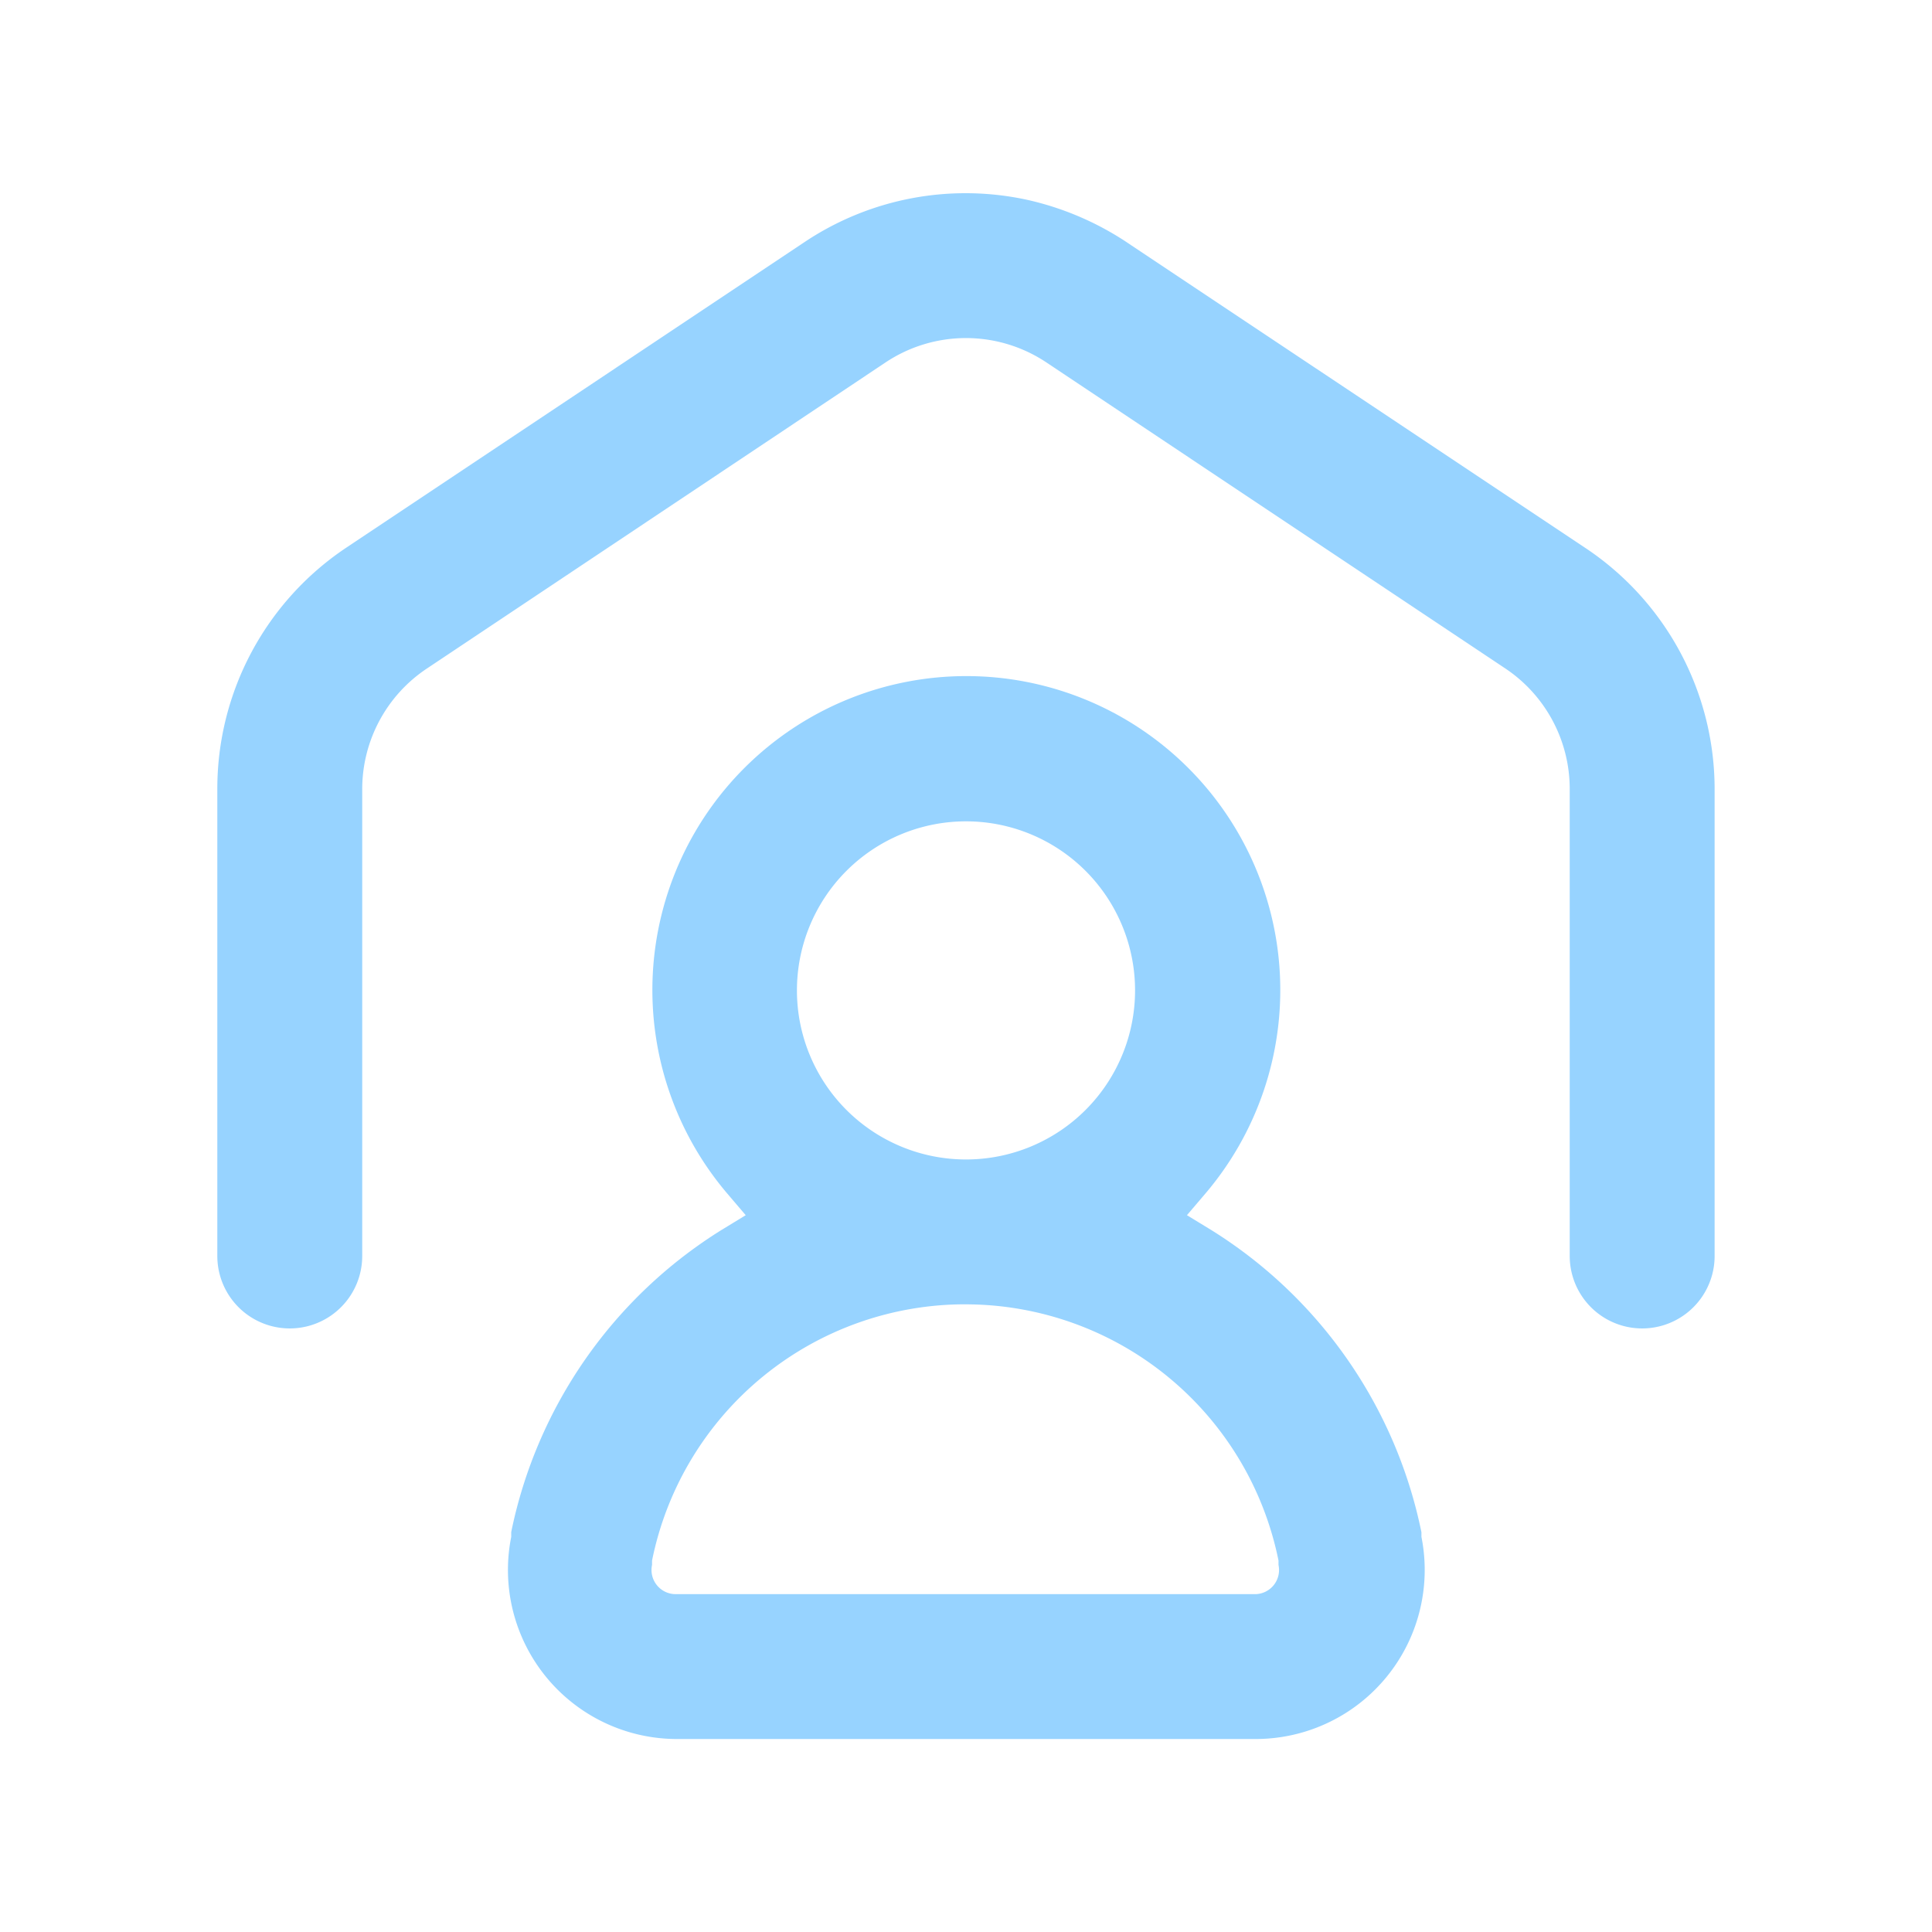
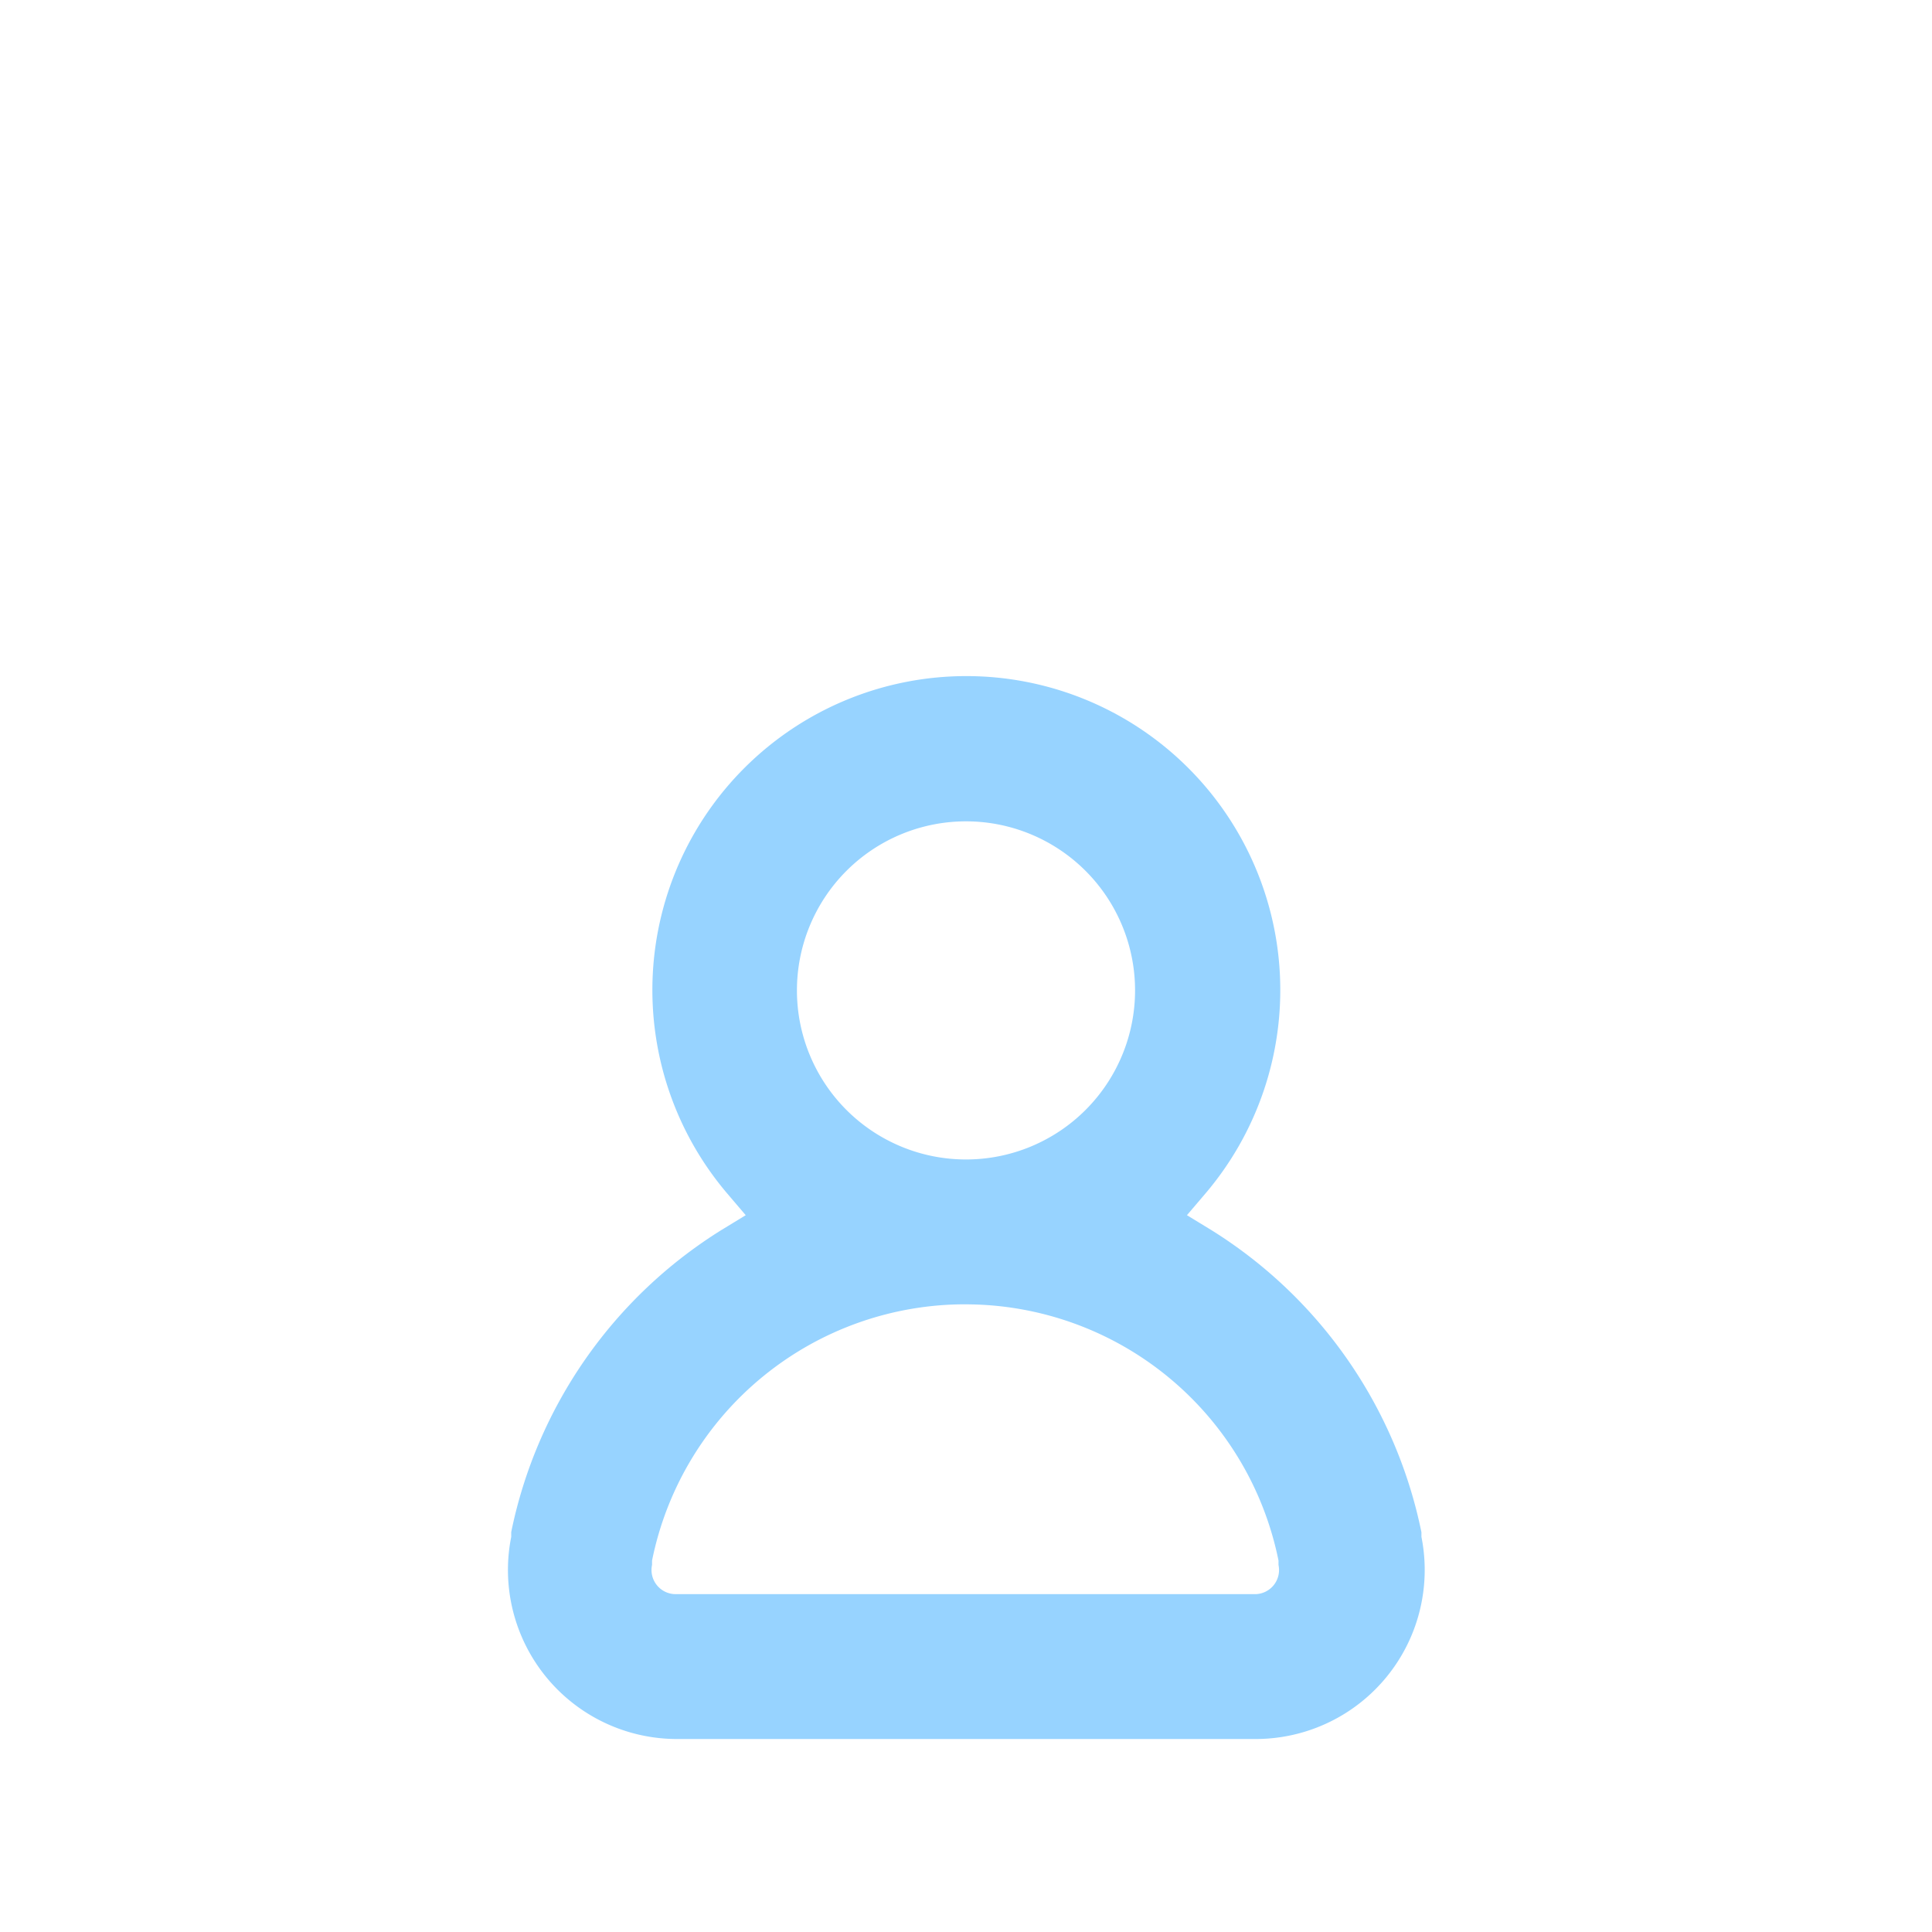
<svg xmlns="http://www.w3.org/2000/svg" viewBox="0 0 64 64" fill="none">
  <path d="M16.935 50.75v.16a5.6 5.6 0 0 0 5.464 6.697h19.2a5.6 5.6 0 0 0 5.488-6.696v-.152a15.426 15.426 0 0 0-6.968-10.016l-.8-.488.6-.704a10.4 10.4 0 1 0-15.816 0l.6.704-.8.488a15.424 15.424 0 0 0-6.968 10.008ZM32 27.208a5.6 5.6 0 1 1 0 11.201 5.6 5.6 0 0 1 0-11.201Zm0 16a10.584 10.584 0 0 1 10.352 8.488v.144a.8.8 0 0 1-.752.968H22.4a.8.8 0 0 1-.8-.968v-.144A10.584 10.584 0 0 1 32 43.207Z" fill="#97D3FF" />
-   <path d="M52.527 18.158 37.463 8.118a9.864 9.864 0 0 0-3.424-1.496 9.6 9.6 0 0 0-7.368 1.384l-15.2 10.136a9.6 9.6 0 0 0-4.272 8v15.464a2.4 2.4 0 1 0 4.8 0V26.15a4.8 4.8 0 0 1 2.136-4l15.2-10.144a4.8 4.8 0 0 1 5.328 0l15.2 10.136a4.8 4.8 0 0 1 2.136 4v15.464a2.4 2.4 0 0 0 4.8 0V26.15a9.6 9.6 0 0 0-4.272-7.992Z" fill="#97D3FF" />
</svg>